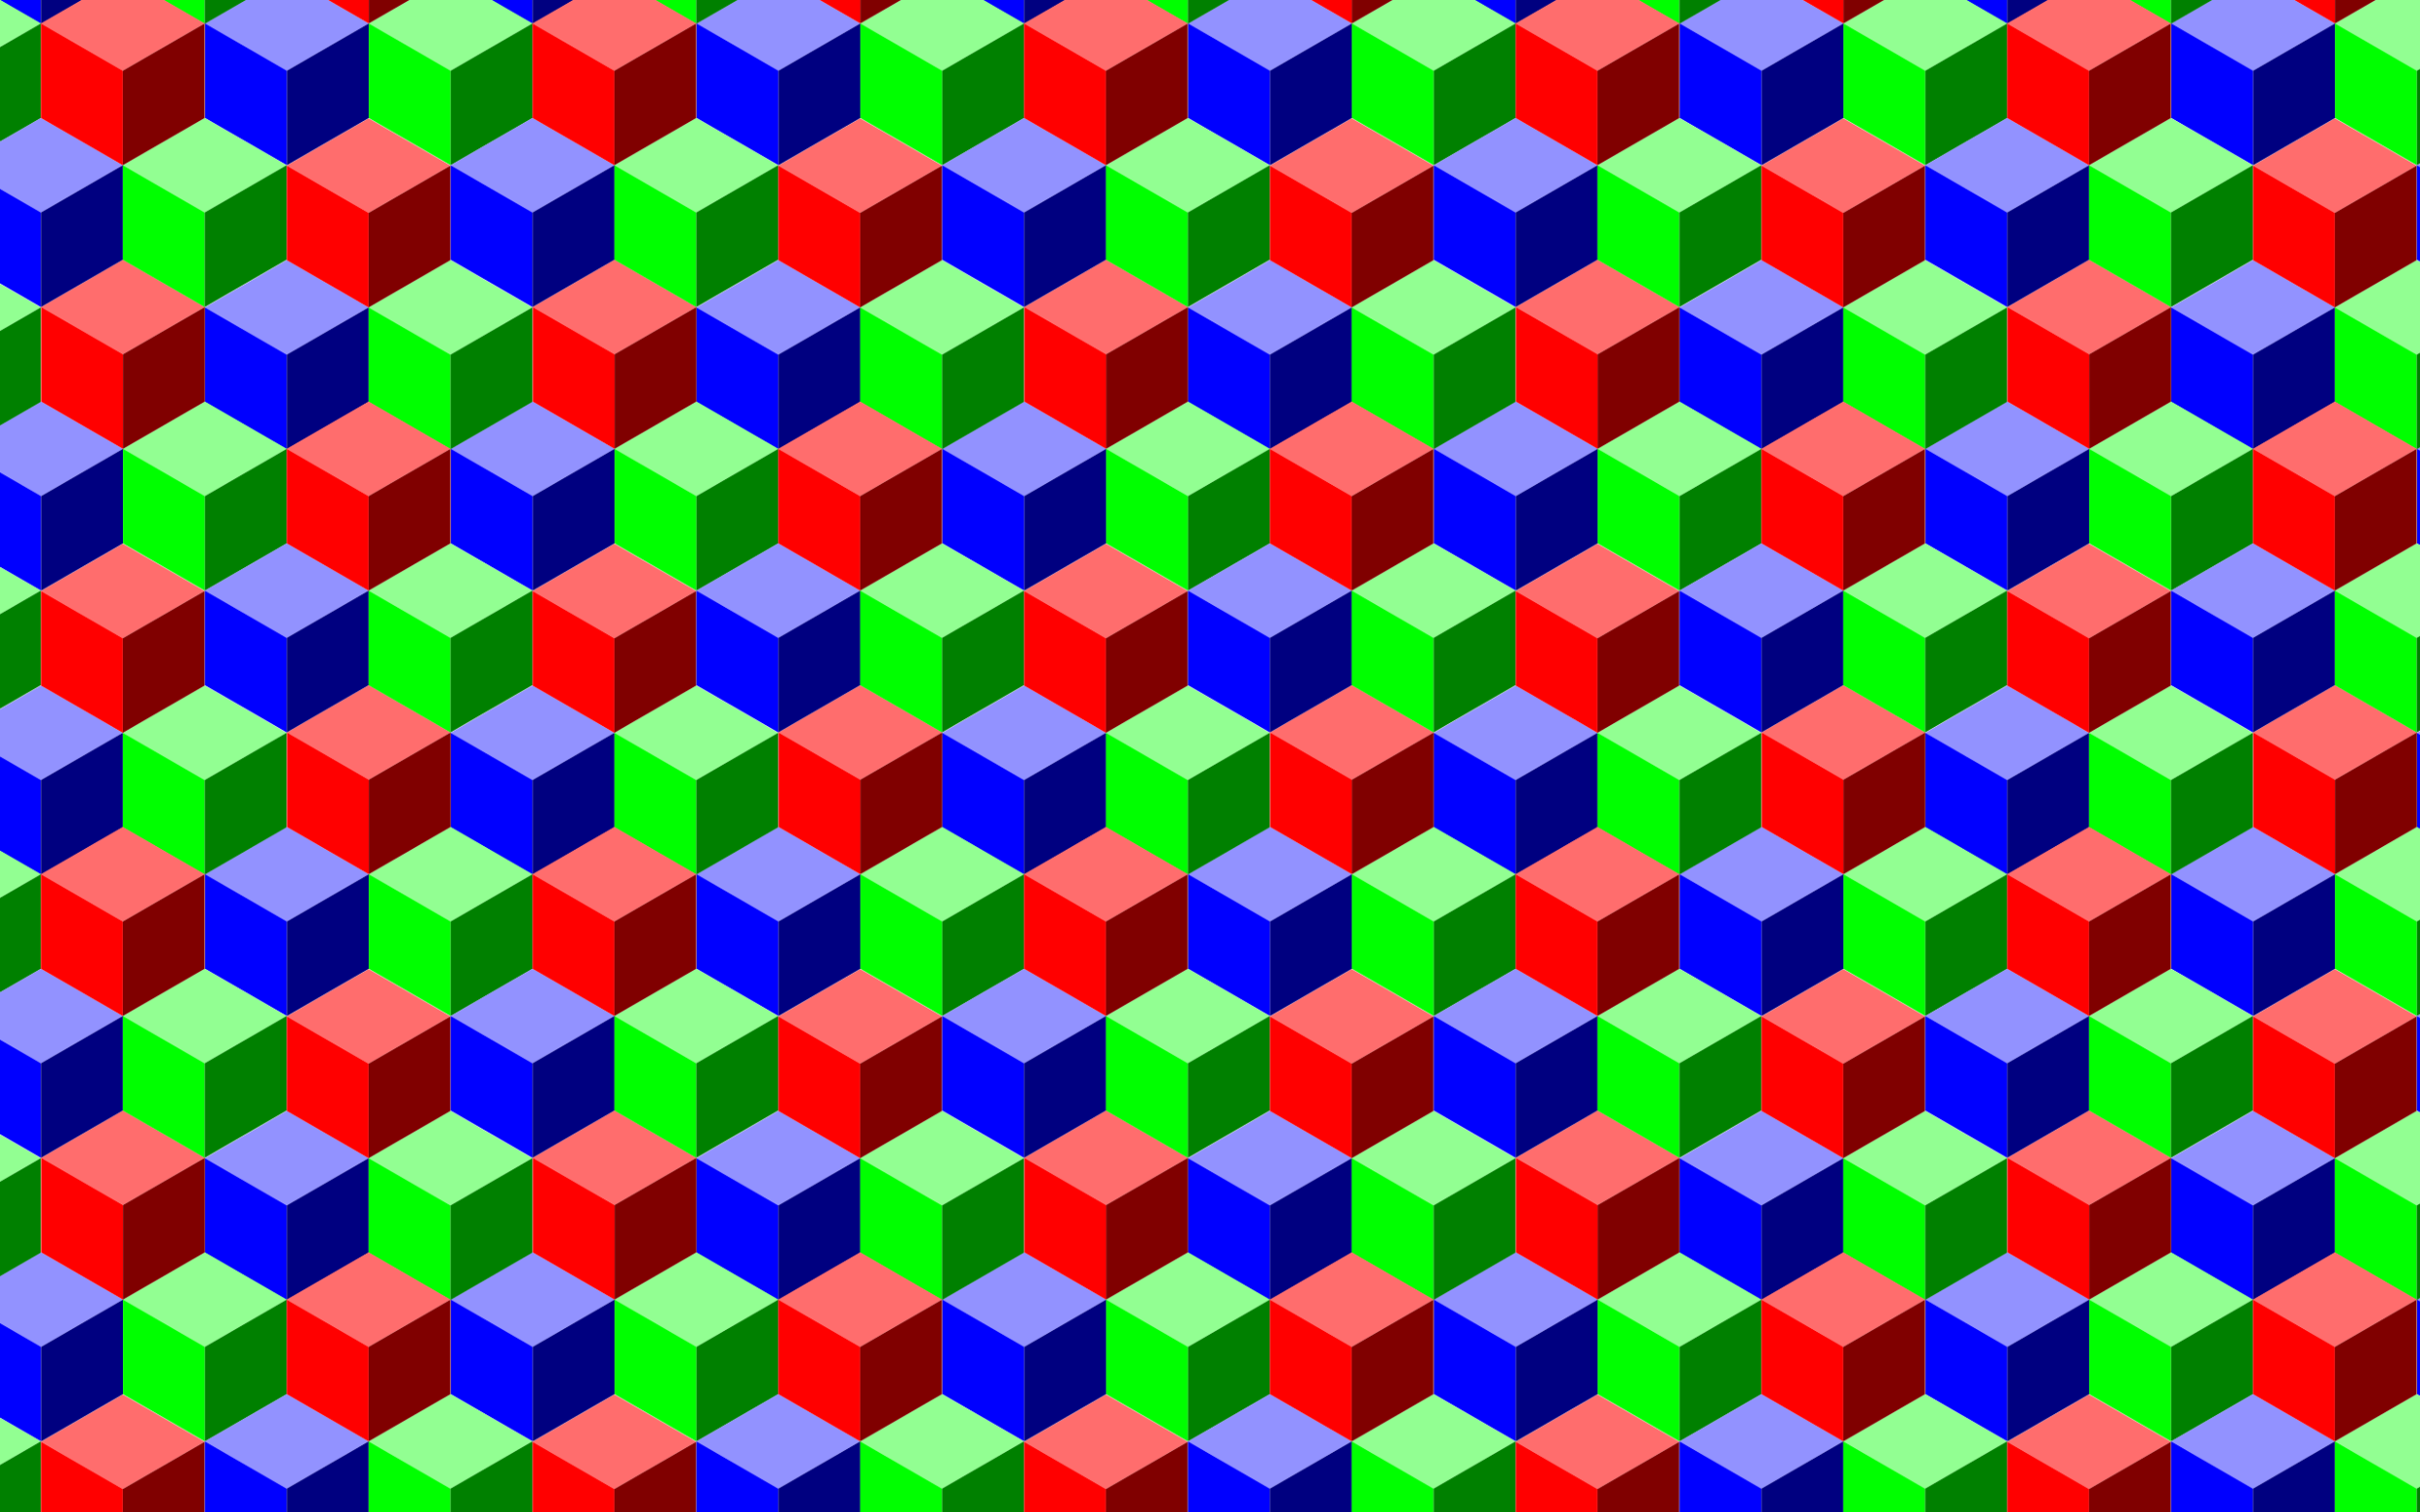
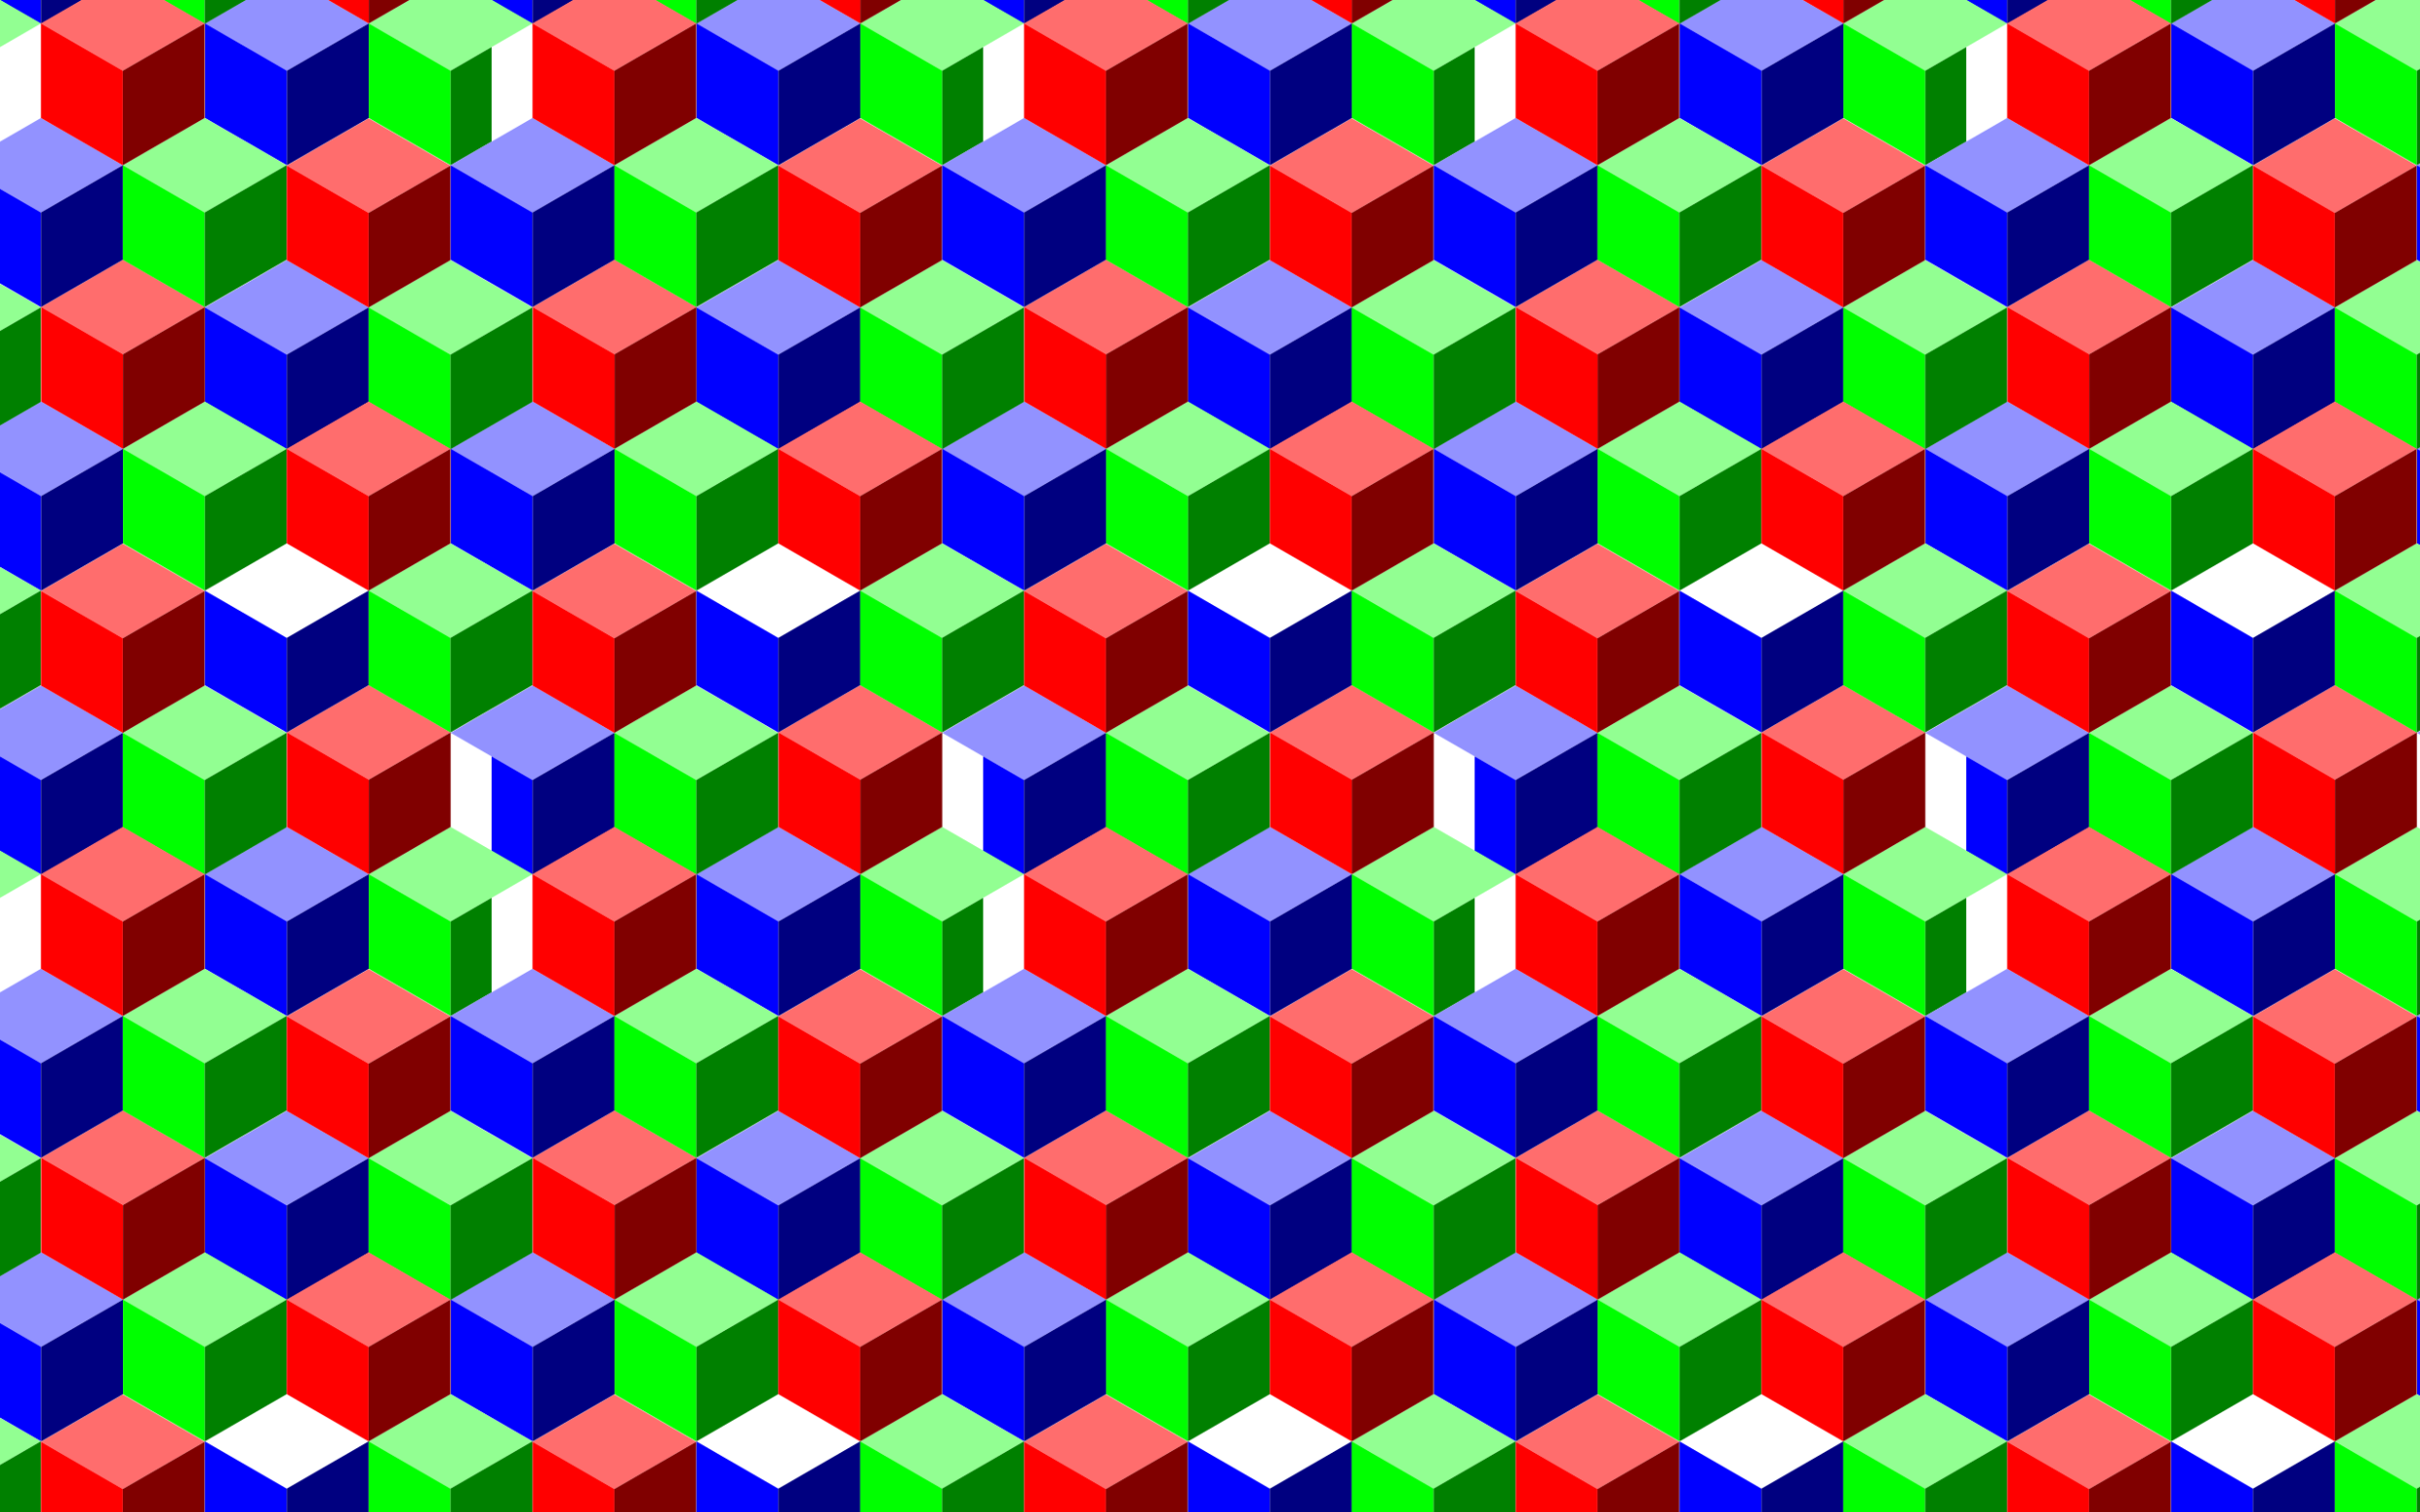
<svg xmlns="http://www.w3.org/2000/svg" enable-background="new 0 0 2560 1600" version="1.1" viewBox="0 0 2560 1600" xml:space="preserve">
  <pattern id="a" width="520" height="900" overflow="visible" patternUnits="userSpaceOnUse" viewBox="130.096 -974.8 520 900">
    <polygon points="130.1 -974.8 650.1 -974.8 650.1 -74.8 130.1 -74.8" fill="none" />
    <polygon points="780 -199.6 693.4 -149.6 606.8 -199.6 693.4 -249.6" fill="#9292FF" />
-     <polygon points="693.4 -49.6 606.79 -99.6 606.79 -199.6 693.4 -149.6" fill="#00f" />
    <polygon points="520.19 -50 433.59 3e-4 346.99 -49.999 433.59 -99.999" fill="#9292FF" />
    <polygon points="693.4 -50 606.79 3e-4 520.19 -49.999 606.8 -99.999" fill="#92FF92" />
    <polygon points="606.8 -200 520.19 -150 433.59 -200 520.19 -250" fill="#FF6D6D" />
    <polygon points="520.19 -50 433.59 -100 433.59 -200 520.19 -150" fill="#f00" />
    <polygon points="606.8 -100 520.19 -50 520.19 -150 606.8 -200" fill="#800000" />
    <polygon points="260 -199.6 173.4 -149.6 86.795 -199.6 173.4 -249.6" fill="#9292FF" />
    <polygon points="173.4 -49.6 86.794 -99.6 86.794 -199.6 173.4 -149.6" fill="#00f" />
    <polygon points="260 -99.6 173.4 -49.6 173.4 -149.6 260 -199.6" fill="#000080" />
    <polygon points="433.2 -199.6 346.6 -149.6 260 -199.6 346.6 -249.6" fill="#92FF92" />
    <polygon points="346.6 -49.6 260 -99.6 260 -199.6 346.6 -149.6" fill="#0f0" />
    <polygon points="433.2 -99.6 346.6 -49.6 346.6 -149.6 433.2 -199.6" fill="#008000" />
    <polygon points="346.6 -349.6 260 -299.6 173.4 -349.6 260 -399.6" fill="#FF6D6D" />
    <polygon points="260 -199.6 173.4 -249.6 173.4 -349.6 260 -299.6" fill="#f00" />
    <polygon points="346.6 -249.6 260 -199.6 260 -299.6 346.6 -349.6" fill="#800000" />
    <polygon points="173.4 -50 86.794 3e-4 0.193 -49.999 86.795 -99.999" fill="#92FF92" />
    <polygon points="346.6 -50 260 3e-4 173.4 -49.999 260 -99.999" fill="#FF6D6D" />
    <polygon points="780.19 -500 693.59 -450 606.99 -500 693.59 -550" fill="#9292FF" />
    <polygon points="693.59 -350 606.99 -400 606.99 -500 693.59 -450" fill="#00f" />
    <polygon points="520 -649.6 433.4 -599.6 346.8 -649.6 433.4 -699.6" fill="#9292FF" />
    <polygon points="433.4 -499.6 346.79 -549.6 346.79 -649.6 433.4 -599.6" fill="#00f" />
    <polygon points="520 -549.6 433.4 -499.6 433.4 -599.6 520 -649.6" fill="#000080" />
    <polygon points="693.2 -649.6 606.6 -599.6 520 -649.6 606.6 -699.6" fill="#92FF92" />
    <polygon points="606.6 -499.6 520 -549.6 520 -649.6 606.6 -599.6" fill="#0f0" />
    <polygon points="693.2 -549.6 606.6 -499.6 606.6 -599.6 693.2 -649.6" fill="#008000" />
    <polygon points="606.6 -799.6 520 -749.6 433.4 -799.6 520 -849.6" fill="#FF6D6D" />
    <polygon points="520 -649.6 433.4 -699.6 433.4 -799.6 520 -749.6" fill="#f00" />
    <polygon points="606.6 -699.6 520 -649.6 520 -749.6 606.6 -799.6" fill="#800000" />
    <polygon points="260.19 -500 173.59 -450 86.987 -500 173.59 -550" fill="#9292FF" />
    <polygon points="173.59 -350 86.987 -400 86.987 -500 173.59 -450" fill="#00f" />
    <polygon points="260.19 -400 173.59 -350 173.59 -450 260.19 -500" fill="#000080" />
    <polygon points="433.4 -500 346.79 -450 260.19 -500 346.8 -550" fill="#92FF92" />
    <polygon points="346.79 -350 260.19 -400 260.19 -500 346.79 -450" fill="#0f0" />
    <polygon points="433.4 -400 346.79 -350 346.79 -450 433.4 -500" fill="#008000" />
    <polygon points="346.8 -650 260.19 -600 173.59 -650 260.19 -700" fill="#FF6D6D" />
    <polygon points="260.19 -500 173.59 -550 173.59 -650 260.19 -600" fill="#f00" />
    <polygon points="346.8 -550 260.19 -500 260.19 -600 346.8 -650" fill="#800000" />
-     <polygon points="520 -350 433.4 -300 346.8 -350 433.4 -400" fill="#9292FF" />
    <polygon points="433.4 -200 346.8 -250 346.8 -350 433.4 -300" fill="#00f" />
    <polygon points="520 -250 433.4 -200 433.4 -300 520 -350" fill="#000080" />
    <polygon points="693.21 -350 606.6 -300 520 -350 606.6 -400" fill="#92FF92" />
    <polygon points="606.6 -200 520 -250 520 -350 606.6 -300" fill="#0f0" />
    <polygon points="693.21 -250 606.6 -200 606.6 -300 693.21 -350" fill="#008000" />
    <polygon points="606.6 -500 520 -450 433.4 -500 520 -550" fill="#FF6D6D" />
    <polygon points="520 -350 433.4 -400 433.4 -500 520 -450" fill="#f00" />
    <polygon points="606.6 -400 520 -350 520 -450 606.6 -500" fill="#800000" />
    <polygon points="173.2 -649.6 86.602 -599.6 1e-4 -649.6 86.603 -699.6" fill="#92FF92" />
    <polygon points="173.2 -549.6 86.602 -499.6 86.602 -599.6 173.2 -649.6" fill="#008000" />
    <polygon points="173.21 -350 86.603 -300 1e-3 -350 86.604 -400" fill="#92FF92" />
    <polygon points="173.21 -250 86.603 -200 86.603 -300 173.21 -350" fill="#008000" />
    <polygon points="693.4 -949.6 606.79 -999.6 606.79 -1099.6 693.4 -1049.6" fill="#00f" />
    <polygon points="520.19 -950 433.59 -900 346.99 -950 433.59 -1e3" fill="#9292FF" />
    <polygon points="433.59 -800 346.99 -850 346.99 -950 433.59 -900" fill="#00f" />
    <polygon points="520.19 -850 433.59 -800 433.59 -900 520.19 -950" fill="#000080" />
    <polygon points="693.4 -950 606.79 -900 520.19 -950 606.8 -1e3" fill="#92FF92" />
    <polygon points="606.79 -800 520.19 -850 520.19 -950 606.79 -900" fill="#0f0" />
    <polygon points="693.4 -850 606.79 -800 606.79 -900 693.4 -950" fill="#008000" />
    <polygon points="520.19 -950 433.59 -1e3 433.59 -1100 520.19 -1050" fill="#f00" />
    <polygon points="606.8 -1e3 520.19 -950 520.19 -1050 606.8 -1100" fill="#800000" />
    <polygon points="780 -800 693.4 -750 606.8 -800 693.4 -850" fill="#9292FF" />
    <polygon points="693.4 -650 606.8 -700 606.8 -800 693.4 -750" fill="#00f" />
    <polygon points="173.4 -949.6 86.794 -999.6 86.794 -1099.6 173.4 -1049.6" fill="#00f" />
    <polygon points="260 -999.6 173.4 -949.6 173.4 -1049.6 260 -1099.6" fill="#000080" />
    <polygon points="346.6 -949.6 260 -999.6 260 -1099.6 346.6 -1049.6" fill="#0f0" />
    <polygon points="433.2 -999.6 346.6 -949.6 346.6 -1049.6 433.2 -1099.6" fill="#008000" />
    <polygon points="173.4 -950 86.794 -900 0.193 -950 86.795 -1e3" fill="#92FF92" />
-     <polygon points="173.4 -850 86.794 -800 86.794 -900 173.4 -950" fill="#008000" />
    <polygon points="260 -800 173.4 -750 86.796 -800 173.4 -850" fill="#9292FF" />
    <polygon points="173.4 -650 86.795 -700 86.795 -800 173.4 -750" fill="#00f" />
    <polygon points="260 -700 173.4 -650 173.4 -750 260 -800" fill="#000080" />
    <polygon points="433.21 -800 346.6 -750 260 -800 346.6 -850" fill="#92FF92" />
    <polygon points="346.6 -650 260 -700 260 -800 346.6 -750" fill="#0f0" />
    <polygon points="433.21 -700 346.6 -650 346.6 -750 433.21 -800" fill="#008000" />
    <polygon points="346.6 -950 260 -900 173.4 -950 260 -1e3" fill="#FF6D6D" />
    <polygon points="260 -800 173.4 -850 173.4 -950 260 -900" fill="#f00" />
    <polygon points="346.6 -850 260 -800 260 -900 346.6 -950" fill="#800000" />
  </pattern>
  <rect width="2560" height="1600" fill="url(#a)" />
</svg>